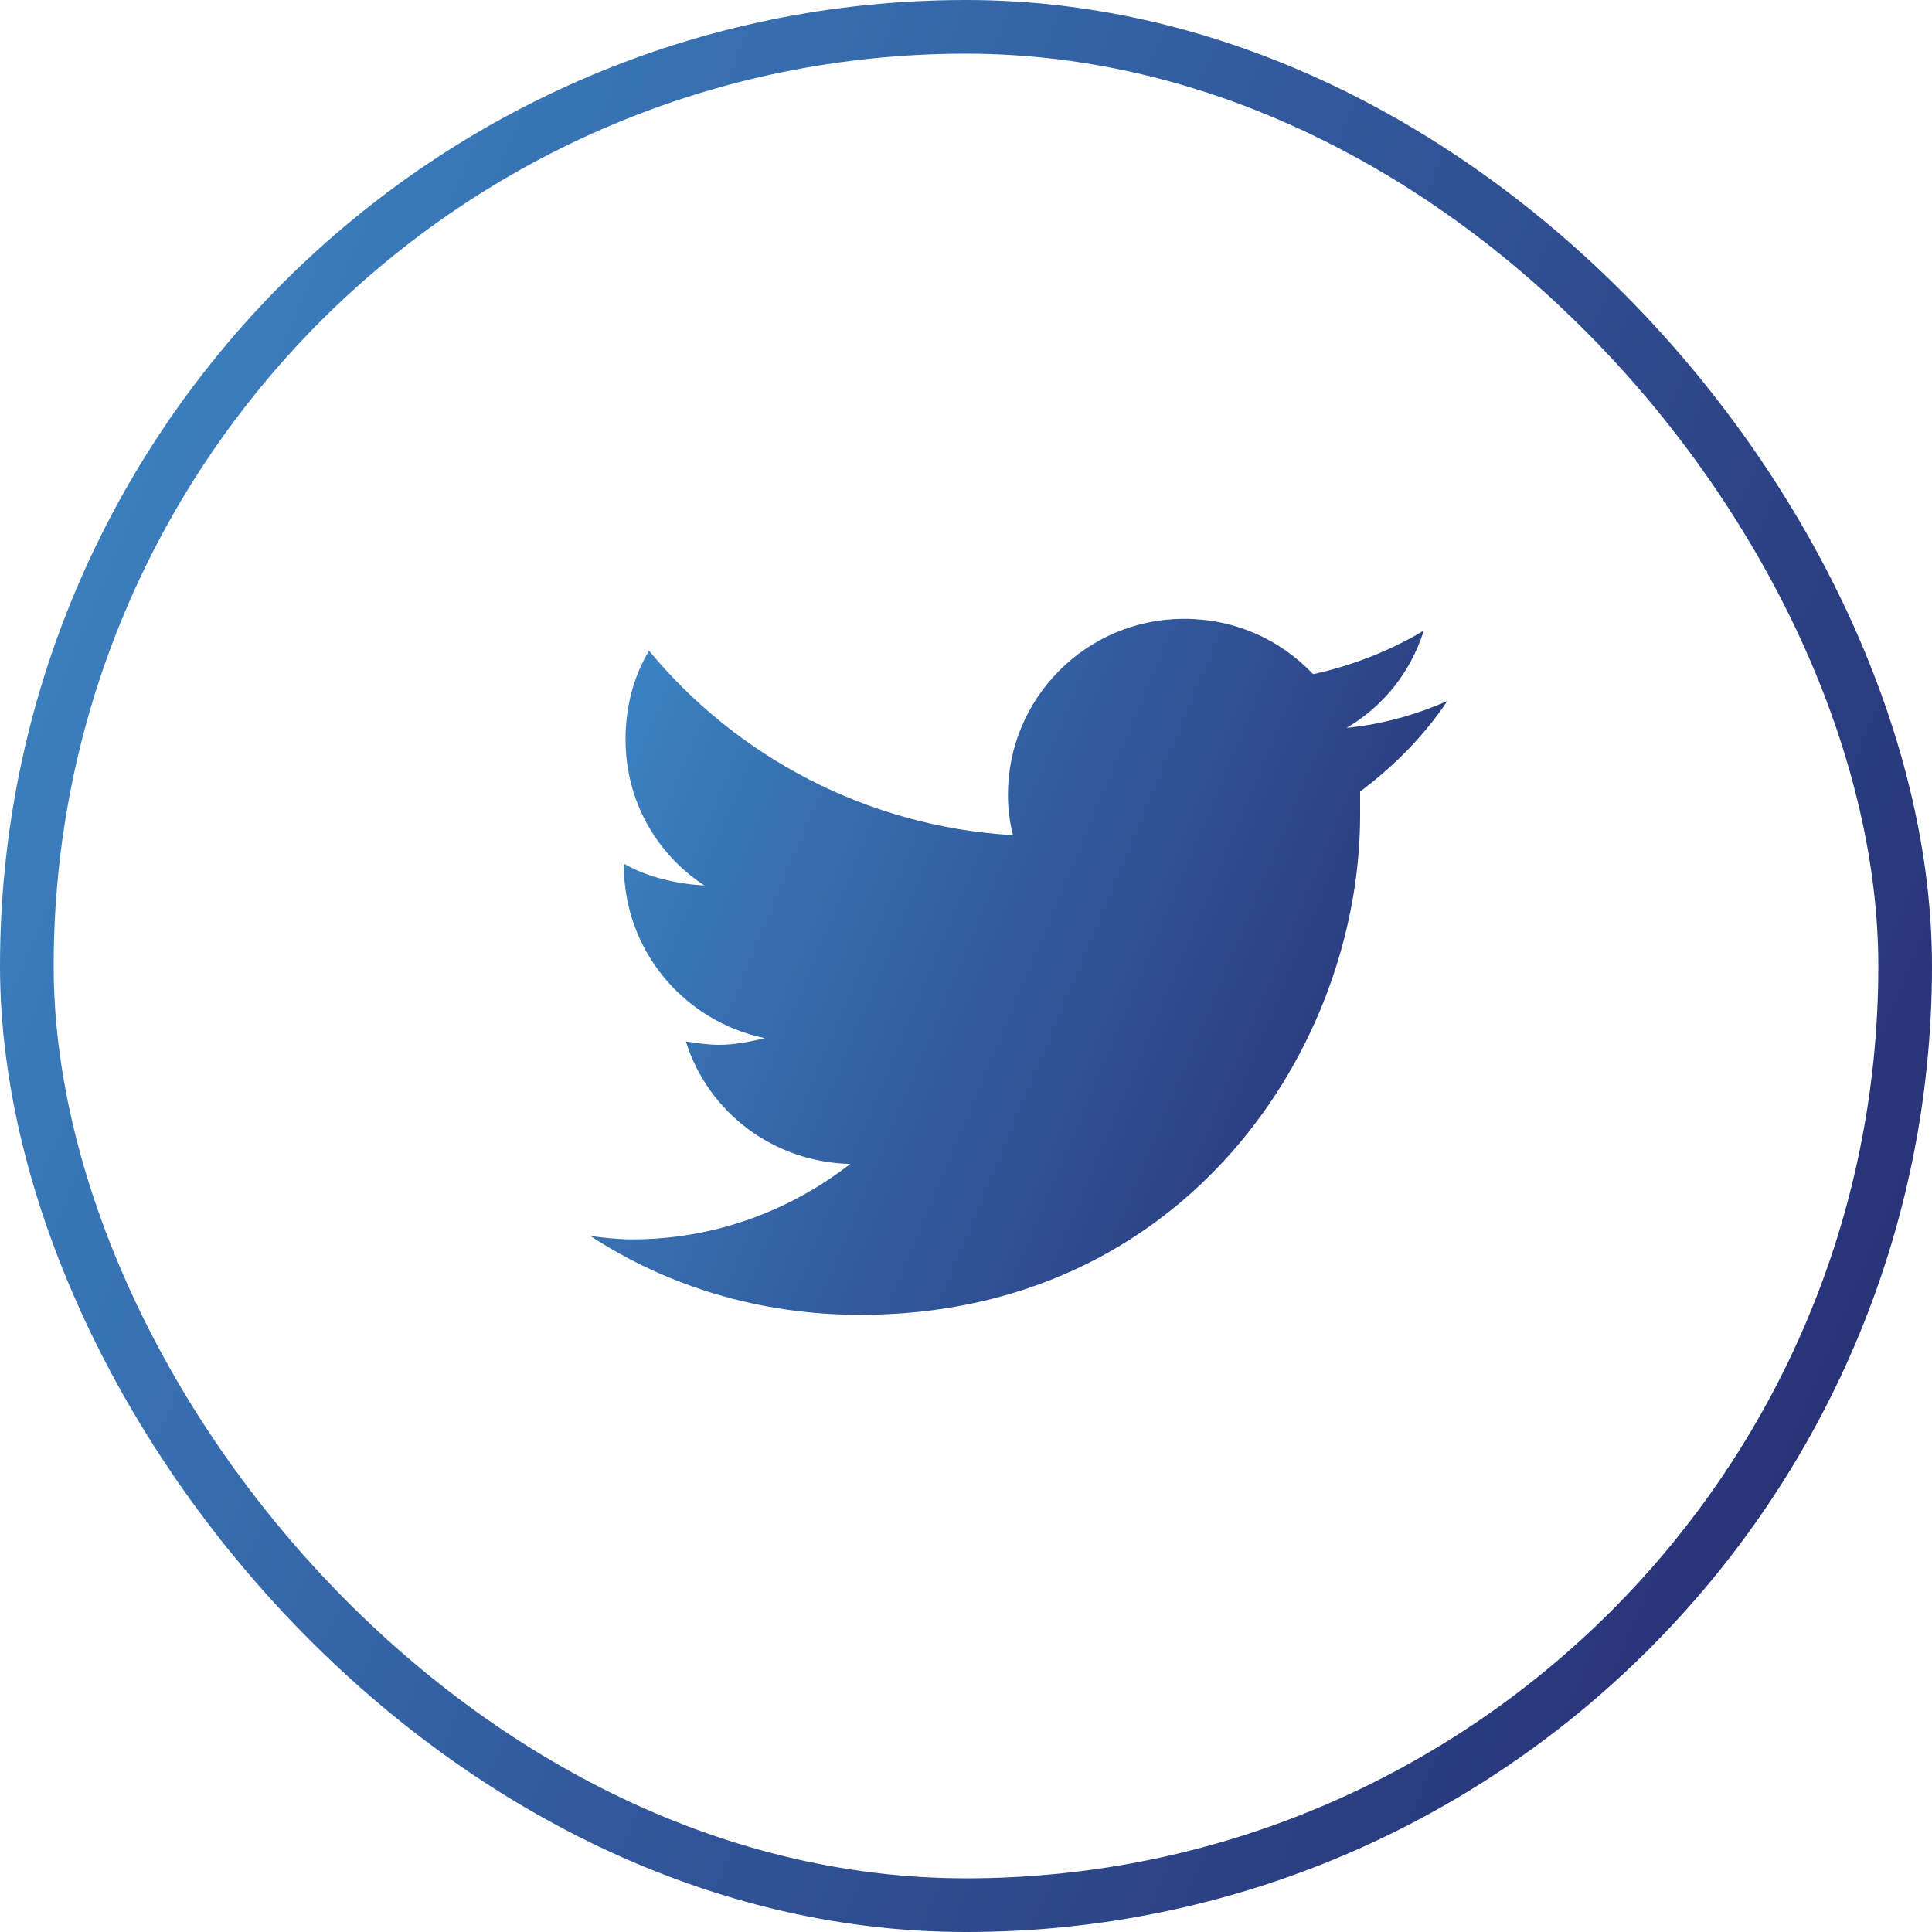
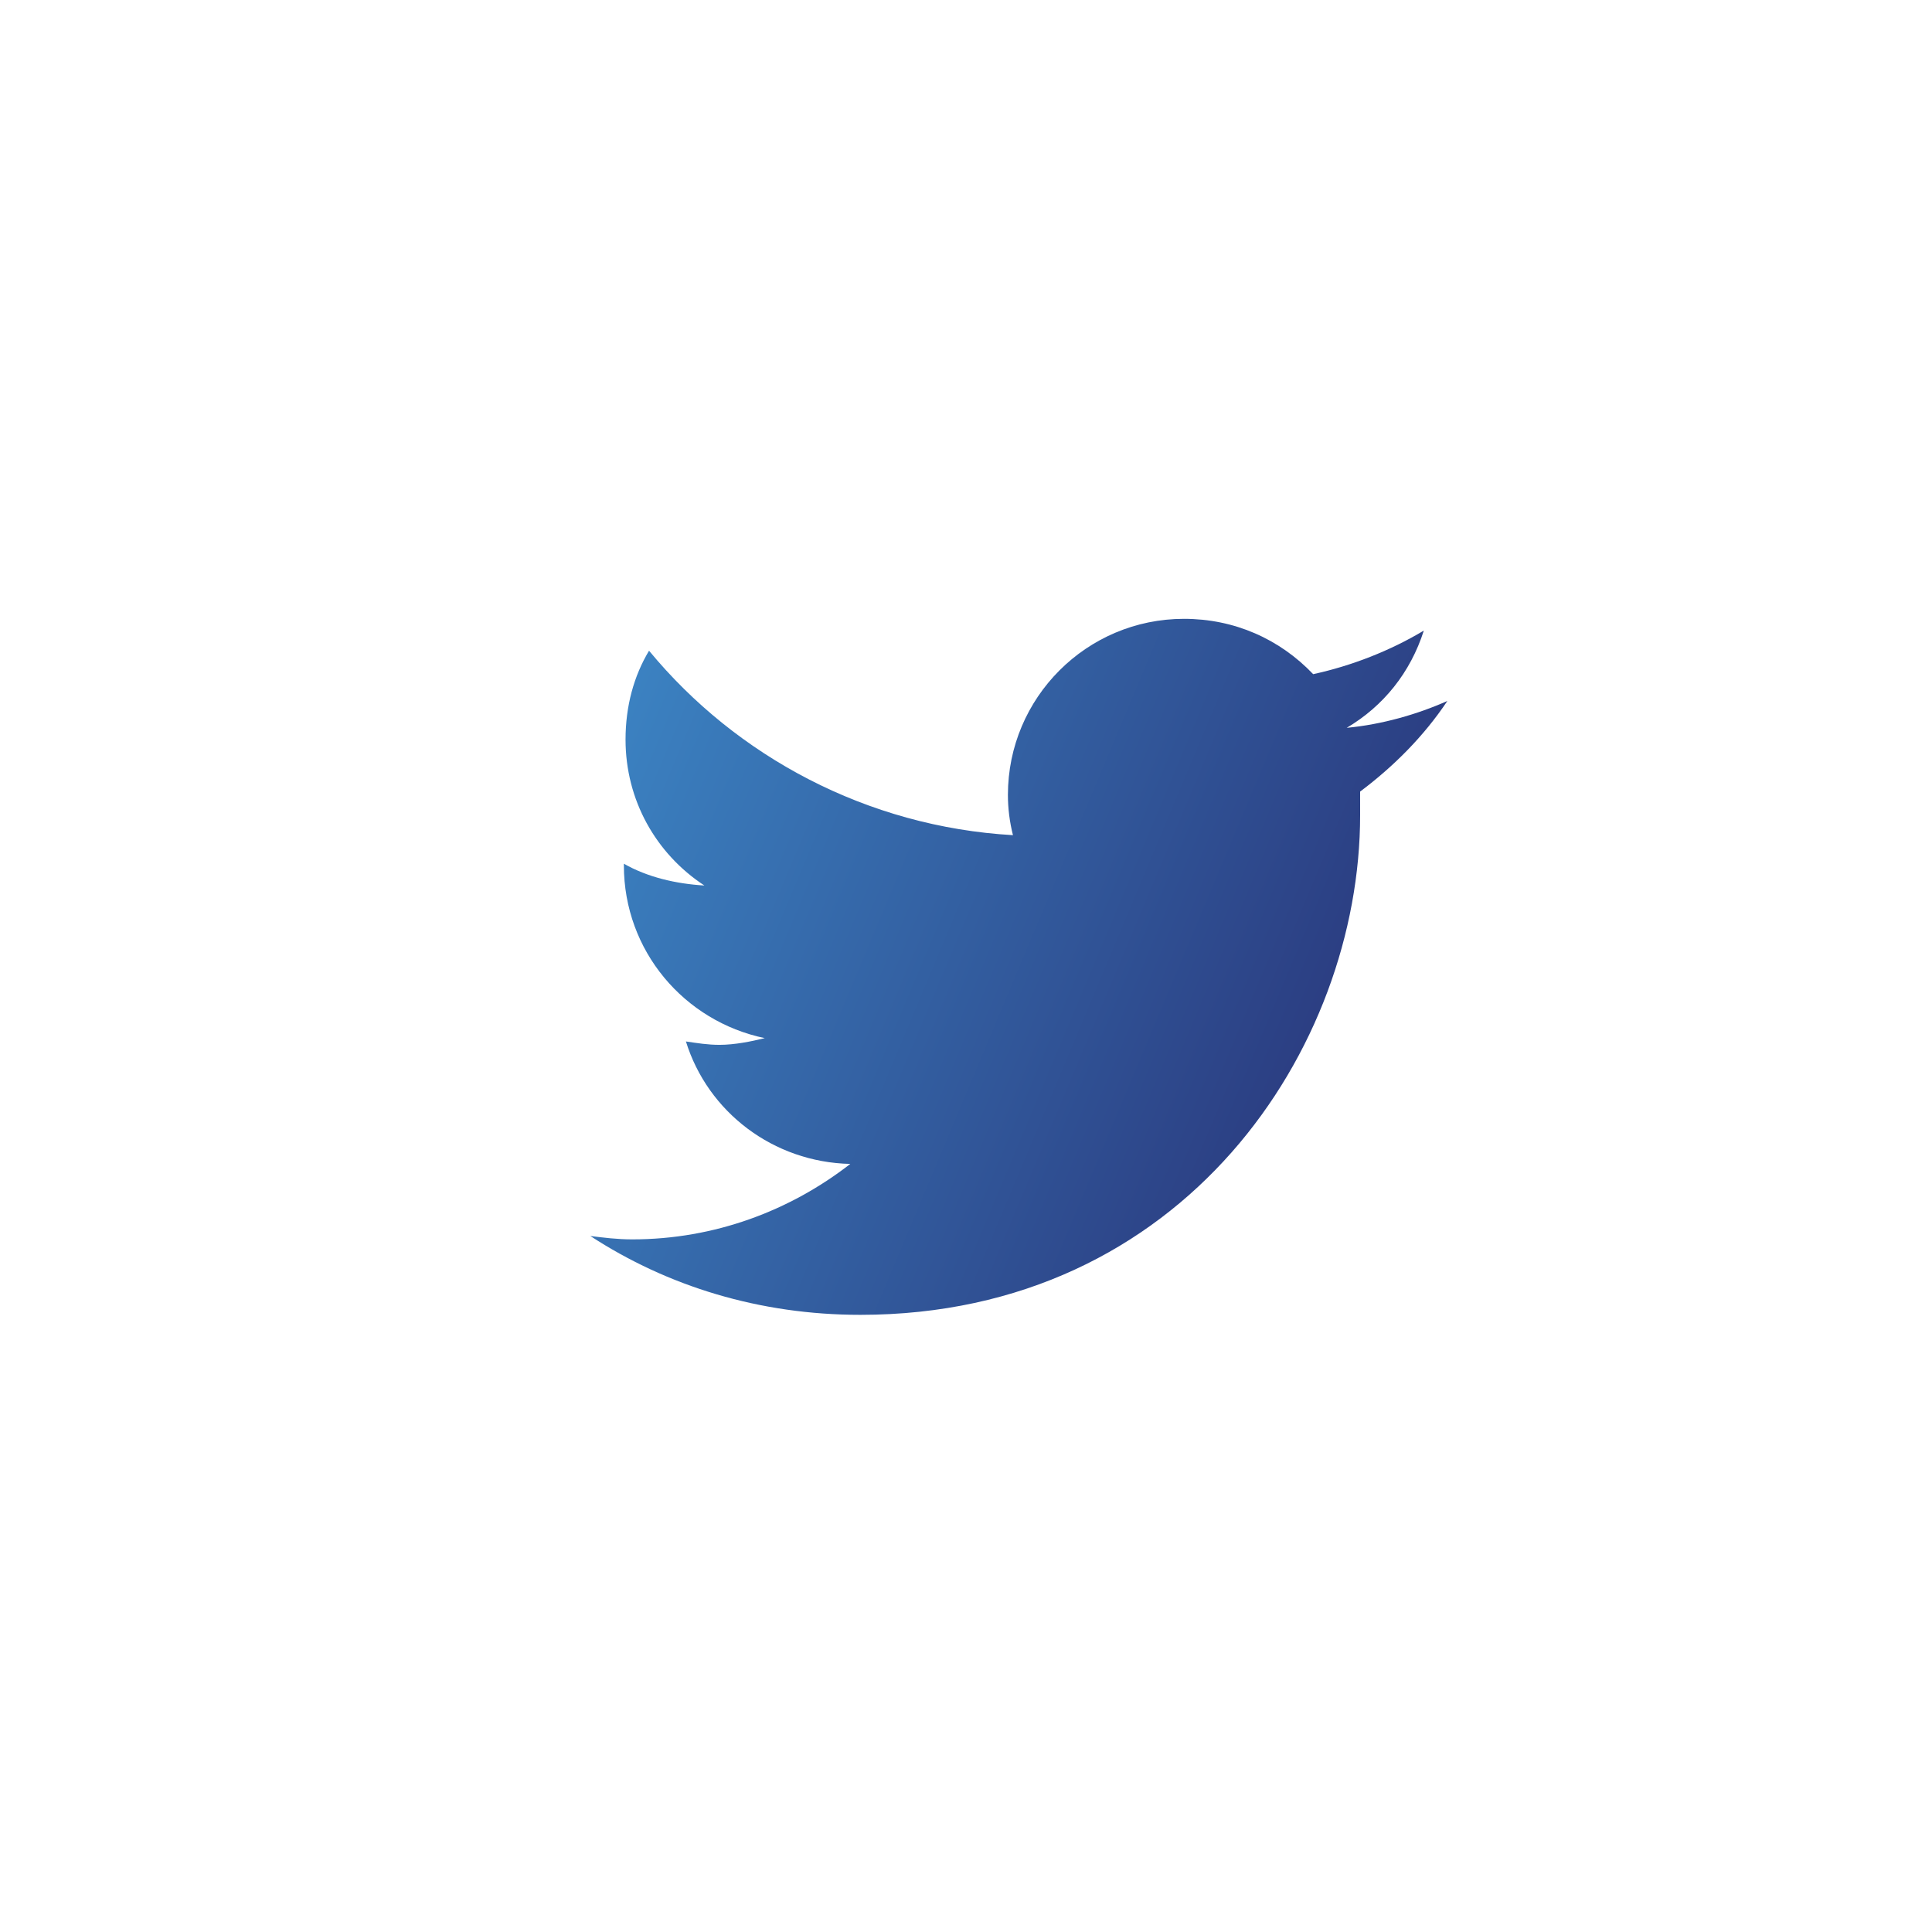
<svg xmlns="http://www.w3.org/2000/svg" width="36" height="36" viewBox="0 0 36 36" fill="none">
  <path d="M25.344 14.75C25.969 14.281 26.531 13.719 26.969 13.062C26.406 13.312 25.75 13.5 25.094 13.562C25.781 13.156 26.281 12.531 26.531 11.75C25.906 12.125 25.188 12.406 24.469 12.562C23.844 11.906 23 11.531 22.062 11.531C20.25 11.531 18.781 13 18.781 14.812C18.781 15.062 18.812 15.312 18.875 15.562C16.156 15.406 13.719 14.094 12.094 12.125C11.812 12.594 11.656 13.156 11.656 13.781C11.656 14.906 12.219 15.906 13.125 16.5C12.594 16.469 12.062 16.344 11.625 16.094V16.125C11.625 17.719 12.75 19.031 14.25 19.344C14 19.406 13.688 19.469 13.406 19.469C13.188 19.469 13 19.438 12.781 19.406C13.188 20.719 14.406 21.656 15.844 21.688C14.719 22.562 13.312 23.094 11.781 23.094C11.5 23.094 11.25 23.062 11 23.031C12.438 23.969 14.156 24.5 16.031 24.5C22.062 24.5 25.344 19.531 25.344 15.188C25.344 15.031 25.344 14.906 25.344 14.75Z" fill="url(#paint0_linear)" />
-   <rect x="0.5" y="0.5" width="35" height="35" rx="17.5" stroke="url(#paint1_linear)" />
  <defs>
    <linearGradient id="paint0_linear" x1="11" y1="10" x2="30.313" y2="18.105" gradientUnits="userSpaceOnUse">
      <stop stop-color="#3D8AC9" />
      <stop offset="1" stop-color="#26276D" />
    </linearGradient>
    <linearGradient id="paint1_linear" x1="0" y1="0" x2="43.455" y2="18.237" gradientUnits="userSpaceOnUse">
      <stop stop-color="#3D8AC9" />
      <stop offset="1" stop-color="#26276D" />
    </linearGradient>
  </defs>
</svg>